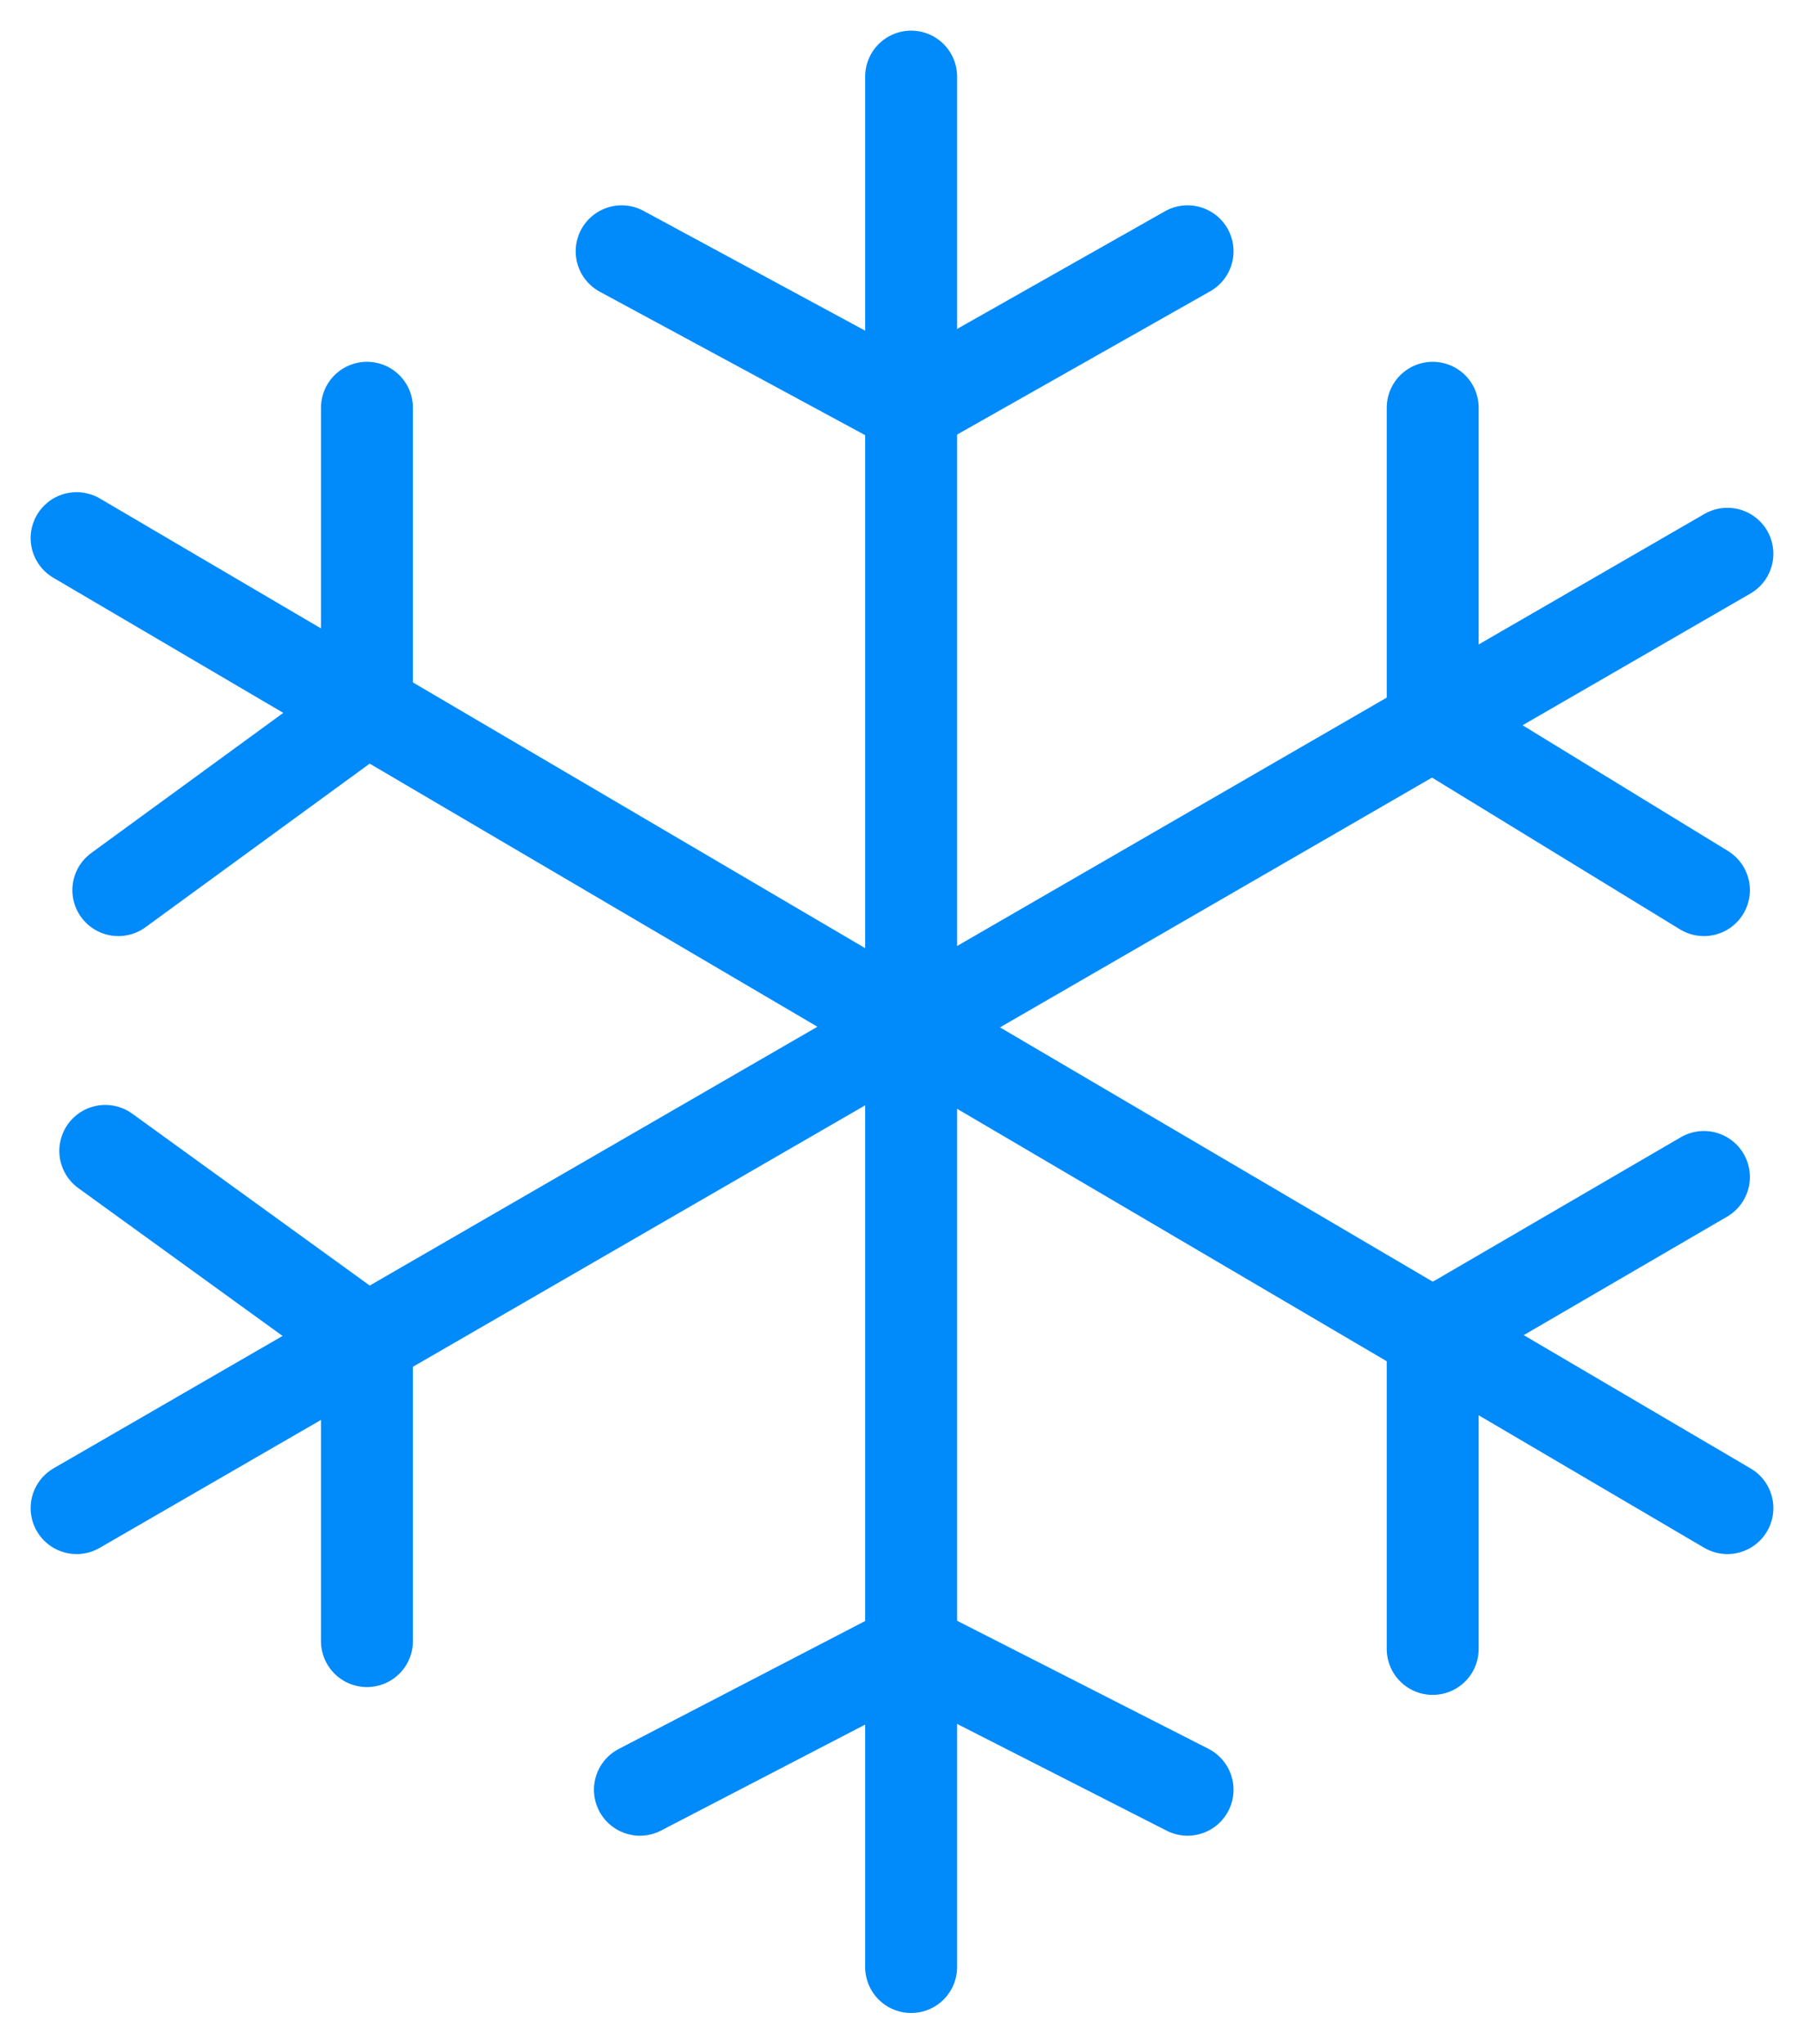
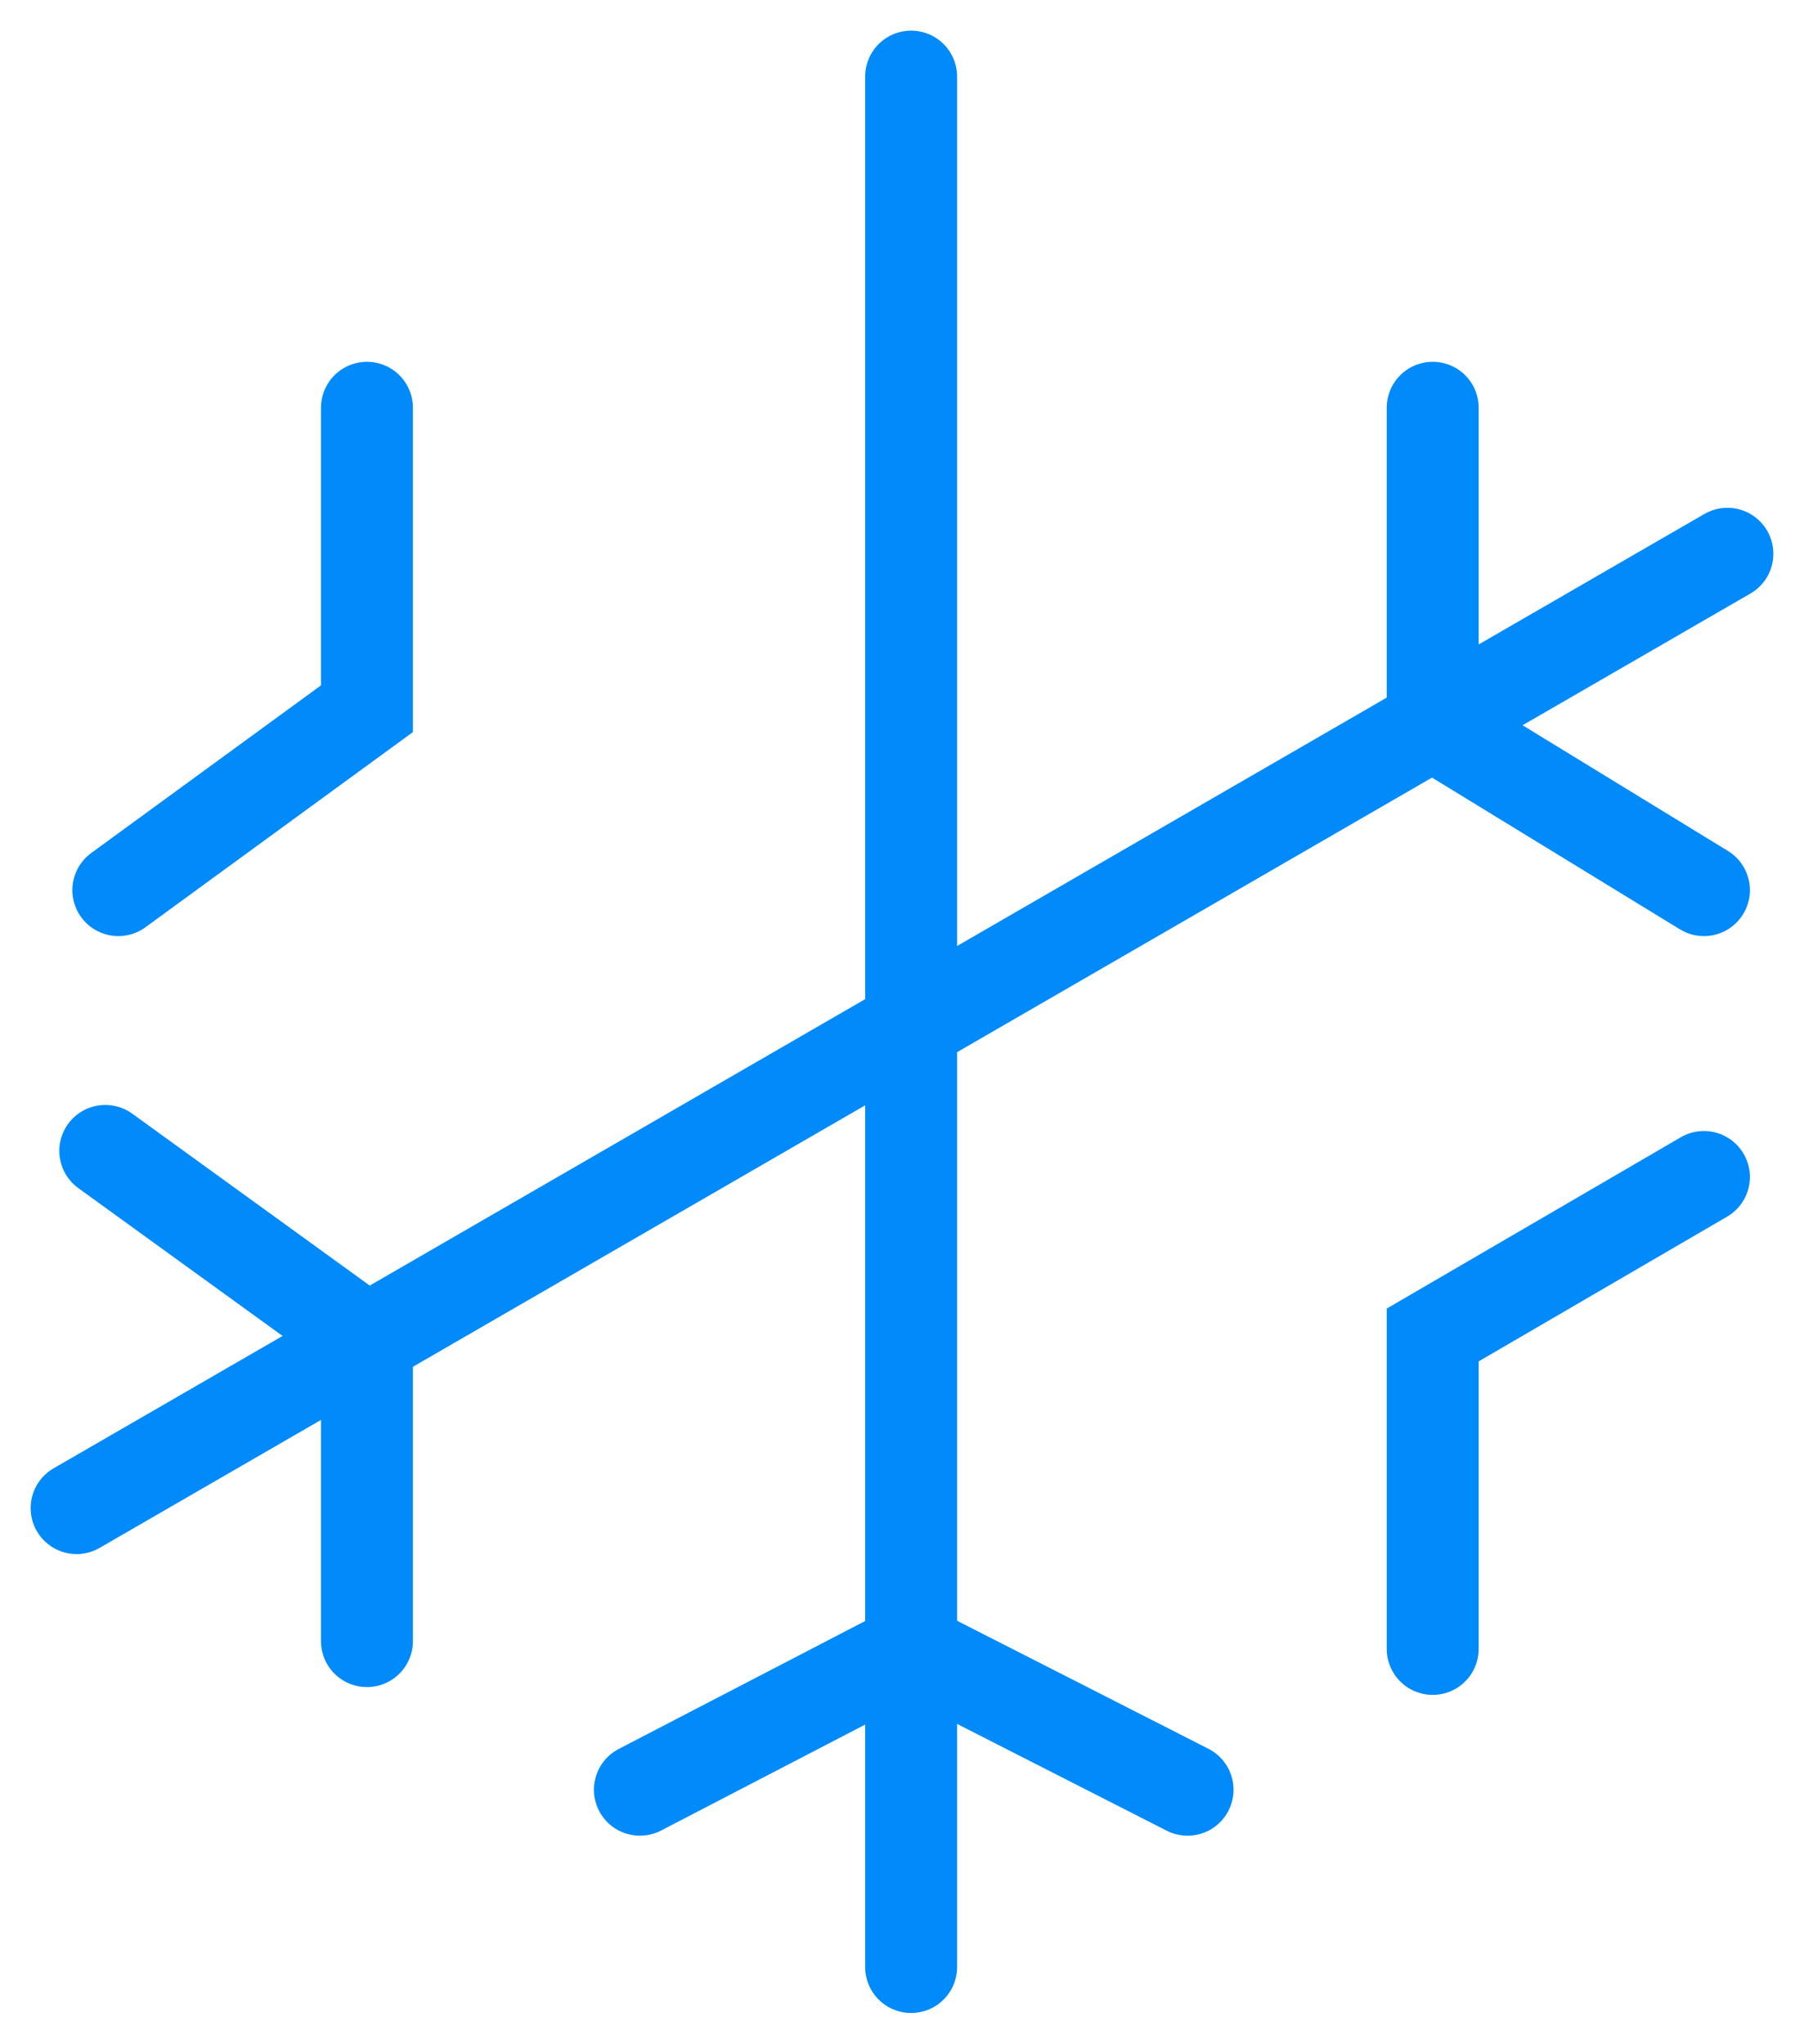
<svg xmlns="http://www.w3.org/2000/svg" version="1.1" x="0px" y="0px" width="58.872px" height="66.702px" viewBox="0 0 58.872 66.702" style="enable-background:new 0 0 58.872 66.702;" xml:space="preserve">
  <style type="text/css">
	.st0{fill:#FFFFFF;stroke:#008AFA;stroke-width:3;stroke-linecap:round;stroke-miterlimit:10;}
	.st1{fill:none;stroke:#008AFA;stroke-width:3;stroke-linecap:round;stroke-miterlimit:10;}
</style>
  <g id="Layer_1">
</g>
  <g id="Layer_2">
    <line class="st0" x1="29.734" y1="2.5" x2="29.734" y2="64.202" />
    <line class="st0" x1="2.5" y1="49.223" x2="56.372" y2="18.074" />
-     <line class="st0" x1="2.5" y1="17.564" x2="56.372" y2="49.223" />
-     <polyline class="st1" points="20.287,8.202 29.734,13.309 38.755,8.202  " />
    <polyline class="st1" points="46.755,13.309 46.755,23.635 55.606,29.053  " />
    <polyline class="st1" points="3.862,29.053 11.975,23.132 11.975,13.309  " />
    <polyline class="st1" points="55.606,38.415 46.755,43.572 46.755,53.819  " />
    <polyline class="st1" points="20.883,58.415 29.734,53.819 38.755,58.415  " />
    <polyline class="st1" points="3.436,37.564 11.975,43.745 11.975,53.564  " />
  </g>
</svg>